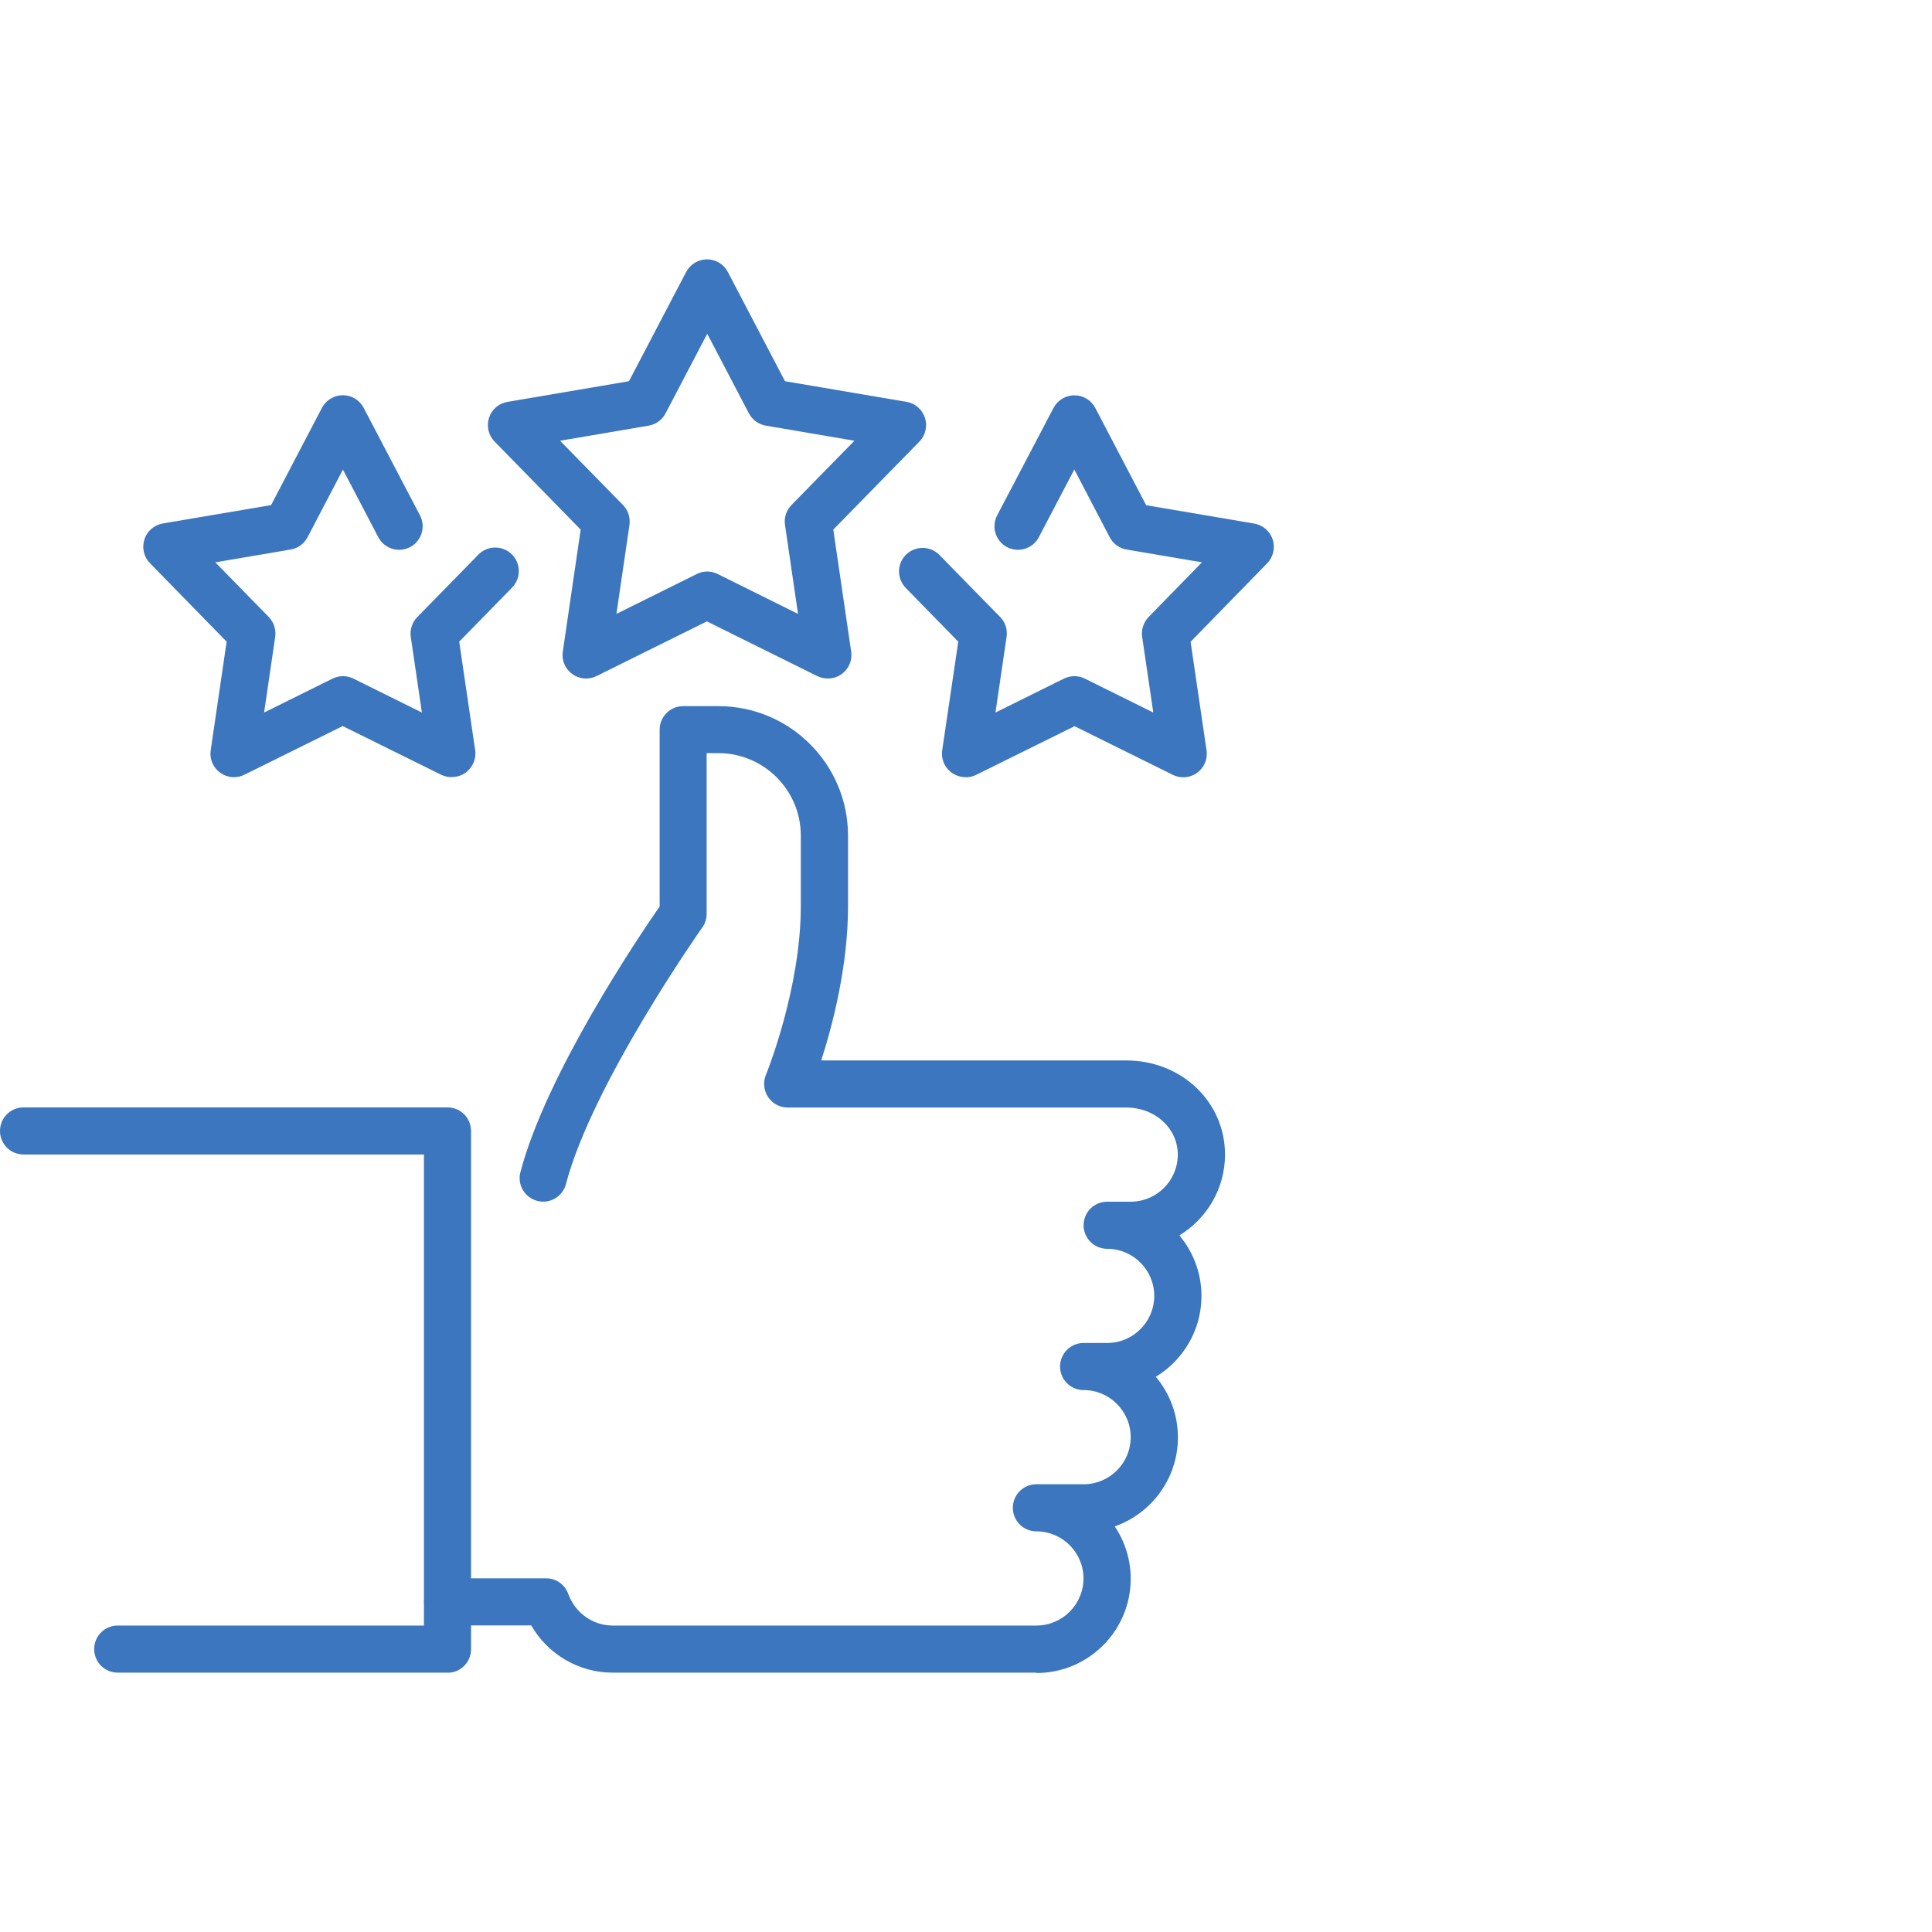
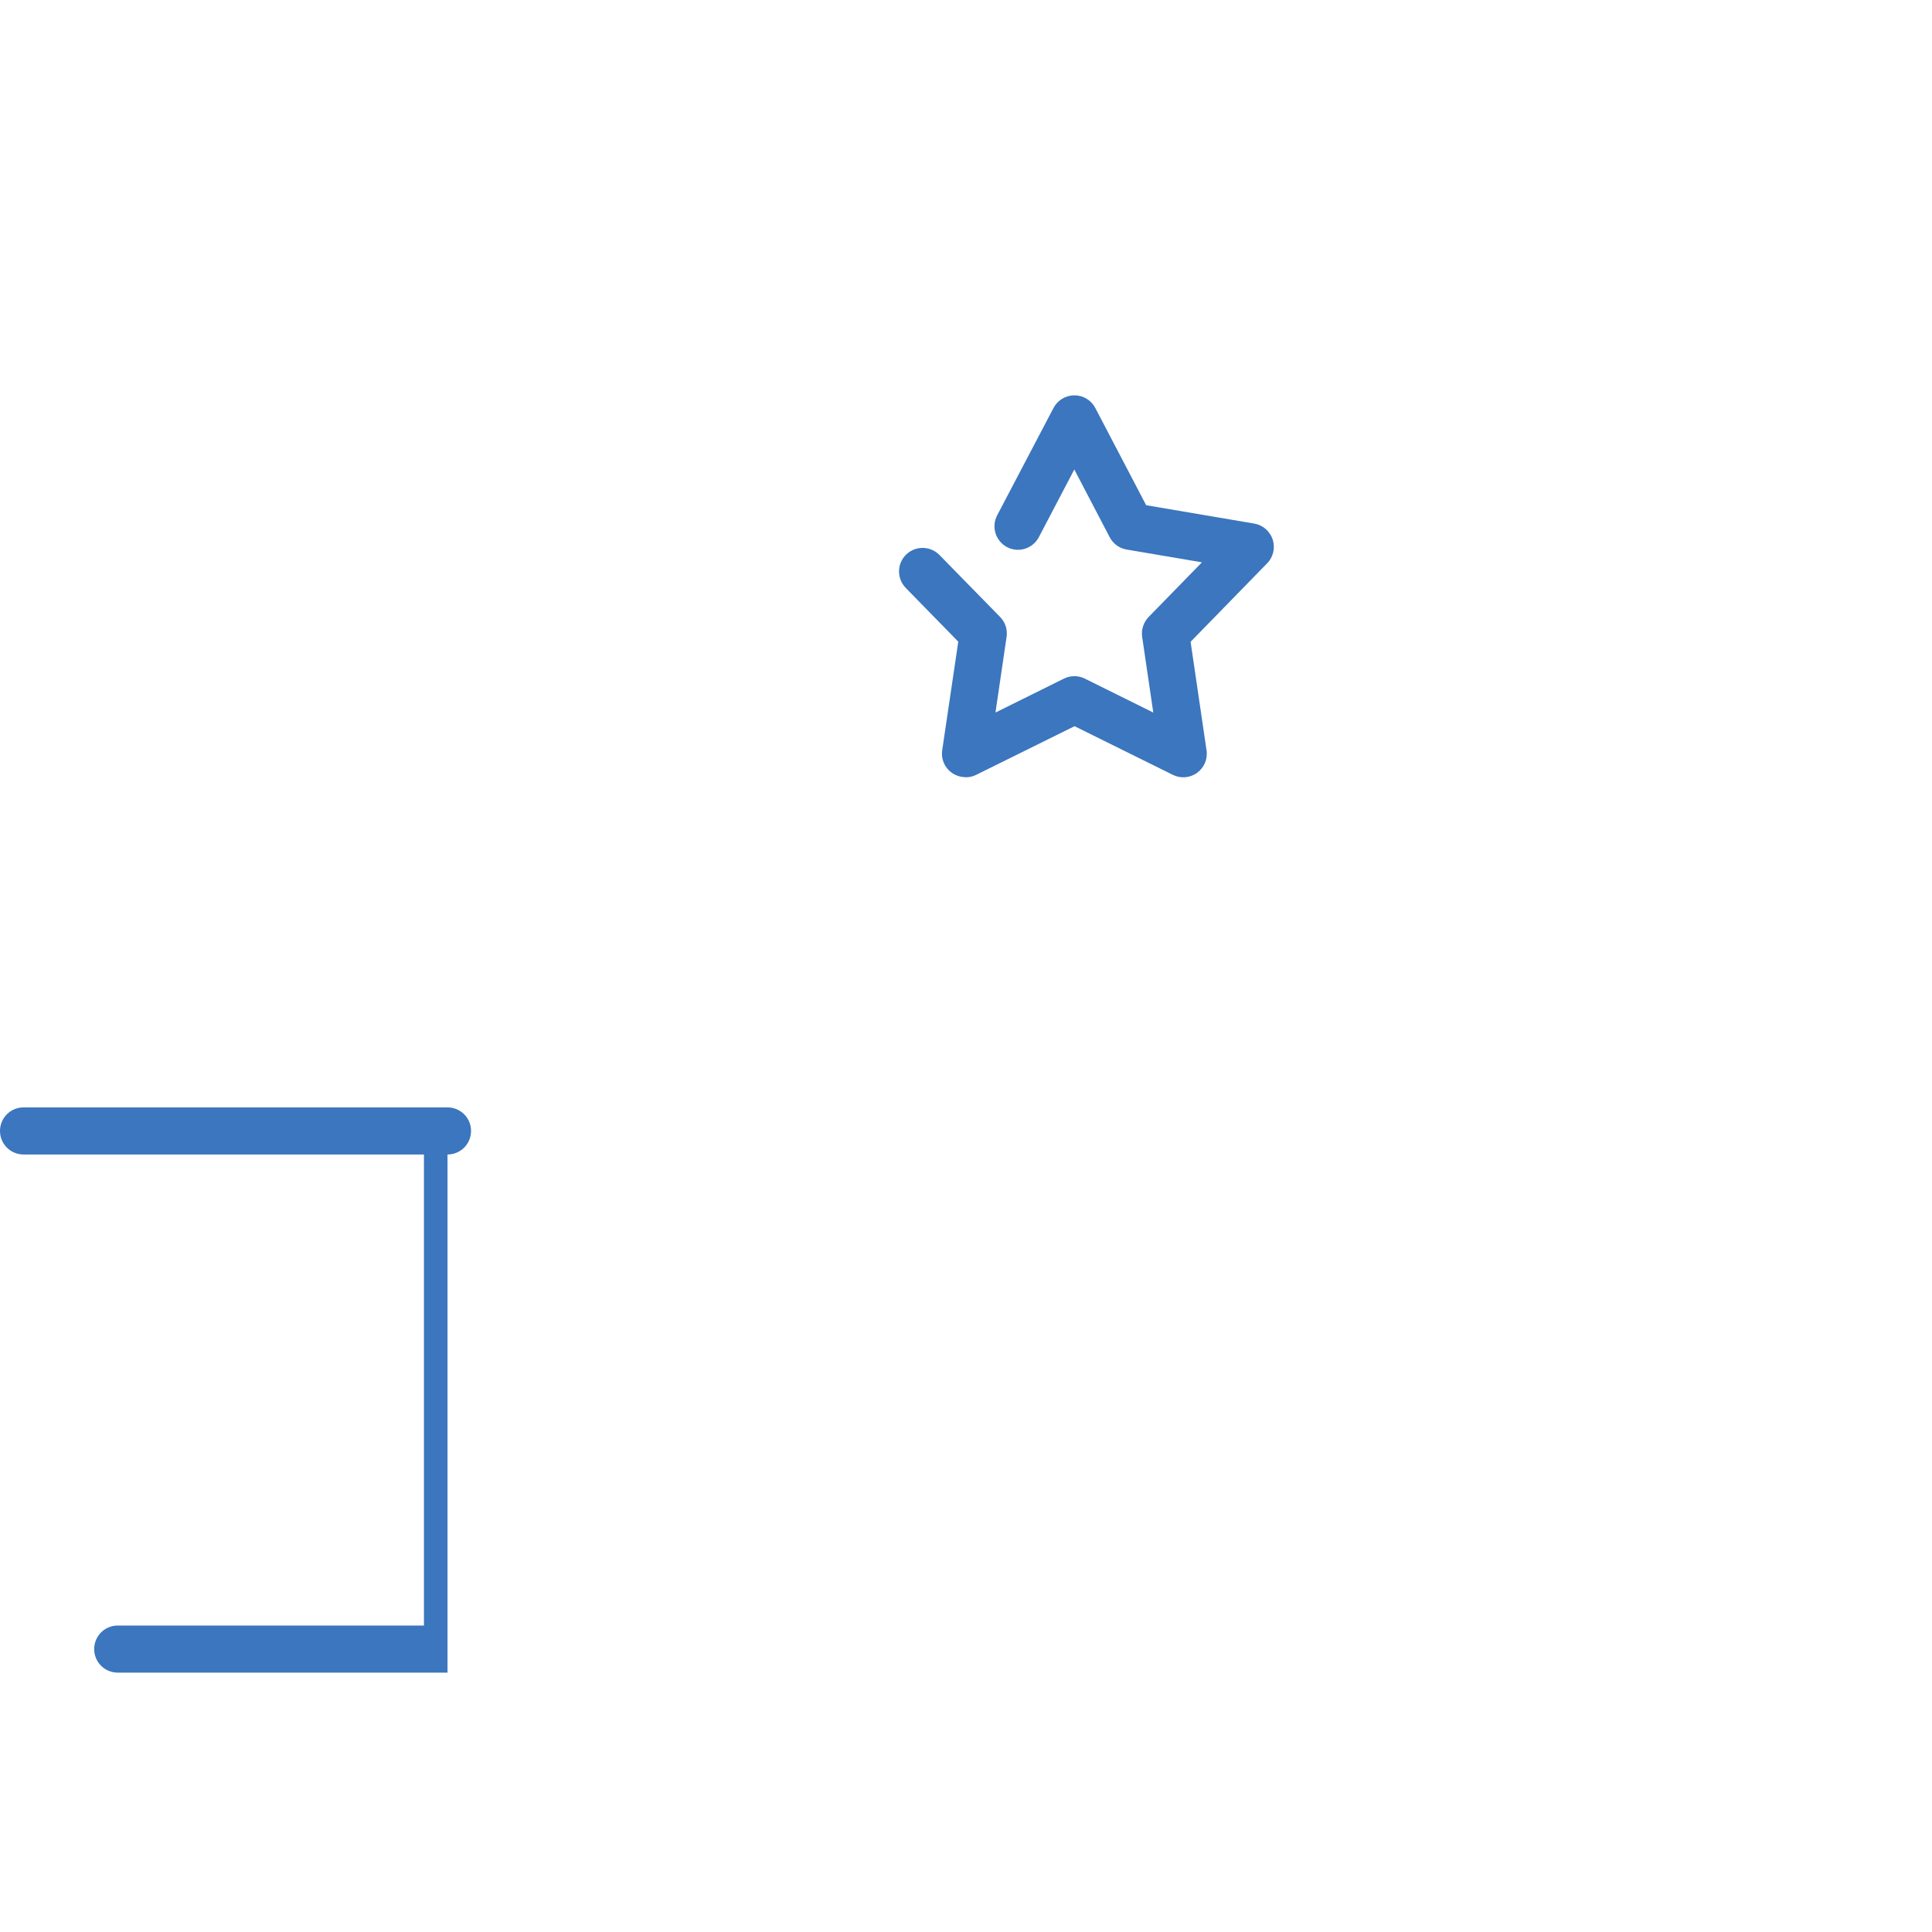
<svg xmlns="http://www.w3.org/2000/svg" id="uuid-1b88e5bd-2f6f-44a4-808b-28c4b95978ec" viewBox="0 0 160 160">
-   <path d="m85.83,138.52h-35.11c-2.79,0-5.35-1.52-6.73-3.91h-6.92c-1.08,0-1.95-.87-1.95-1.95s.87-1.95,1.95-1.95h8.16c.82,0,1.55.51,1.83,1.29.57,1.57,2.04,2.62,3.66,2.62h35.11c2.15,0,3.9-1.75,3.9-3.9s-1.75-3.9-3.9-3.9c-1.08,0-1.95-.87-1.95-1.95s.87-1.95,1.95-1.95h3.91c2.15,0,3.9-1.75,3.9-3.9s-1.75-3.9-3.9-3.9c-1.08,0-1.95-.87-1.95-1.95s.87-1.95,1.95-1.95h1.95c2.15,0,3.9-1.75,3.9-3.9s-1.75-3.9-3.9-3.9c-1.08,0-1.95-.87-1.95-1.95s.87-1.95,1.95-1.95h1.95c2.15,0,3.9-1.75,3.9-3.9s-1.84-3.9-4.29-3.9h-28.02c-.65,0-1.26-.32-1.62-.87-.36-.54-.43-1.23-.18-1.83.03-.07,2.89-7.12,2.89-13.97v-5.85c0-3.76-3.06-6.83-6.83-6.83h-.97v13.31c0,.4-.12.8-.36,1.13-.09.13-9.11,12.93-11.29,21.25-.27,1.04-1.34,1.67-2.38,1.39-1.04-.27-1.67-1.34-1.39-2.38,2.13-8.12,9.75-19.44,11.53-22v-14.64c0-1.08.87-1.95,1.95-1.95h2.92c5.92,0,10.73,4.81,10.73,10.73v5.85c0,4.95-1.28,9.84-2.22,12.76h25.25c4.59,0,8.19,3.43,8.19,7.8,0,2.83-1.52,5.32-3.78,6.69,1.14,1.36,1.83,3.11,1.83,5.02,0,2.83-1.52,5.32-3.78,6.69,1.14,1.36,1.83,3.11,1.83,5.02,0,3.4-2.19,6.3-5.23,7.37.83,1.24,1.32,2.73,1.32,4.34,0,4.3-3.5,7.8-7.8,7.8Z" fill="#3b76be" />
-   <path d="m37.06,138.52H9.75c-1.08,0-1.95-.87-1.95-1.95s.87-1.95,1.95-1.95h25.36v-39.01H1.95c-1.08,0-1.95-.87-1.95-1.95s.87-1.95,1.95-1.95h35.11c1.08,0,1.95.87,1.95,1.95v42.92c0,1.08-.87,1.95-1.95,1.95Z" fill="#3b76be" />
+   <path d="m37.06,138.52H9.75c-1.08,0-1.95-.87-1.95-1.95s.87-1.95,1.95-1.95h25.36v-39.01H1.95c-1.08,0-1.95-.87-1.95-1.95s.87-1.95,1.95-1.95h35.11c1.08,0,1.95.87,1.95,1.95c0,1.08-.87,1.95-1.95,1.95Z" fill="#3b76be" />
  <path d="m79.96,64.36c-.41,0-.81-.13-1.15-.37-.59-.43-.89-1.14-.78-1.86l1.33-8.99-4.35-4.45c-.75-.77-.74-2.01.03-2.76.77-.75,2-.74,2.76.03l5.03,5.14c.43.44.62,1.04.53,1.65l-.92,6.26,5.67-2.81c.55-.27,1.19-.27,1.73,0l5.67,2.81-.92-6.26c-.09-.6.11-1.21.53-1.65l4.42-4.53-6.24-1.06c-.6-.1-1.12-.48-1.4-1.02l-2.93-5.61-2.94,5.61c-.5.95-1.68,1.32-2.63.82-.95-.5-1.32-1.68-.82-2.63l4.67-8.9c.34-.64,1-1.04,1.73-1.04h0c.73,0,1.39.4,1.73,1.05l4.21,8.05,8.95,1.52c.71.12,1.3.63,1.53,1.32.22.69.05,1.45-.46,1.97l-6.34,6.5,1.32,8.99c.11.72-.2,1.44-.78,1.86-.59.43-1.36.49-2.01.17l-8.14-4.03-8.15,4.03c-.27.14-.57.2-.87.2Z" fill="#3b76be" />
-   <path d="m68.55,56.19c-.3,0-.59-.07-.87-.2l-9.14-4.53-9.14,4.53c-.65.32-1.42.26-2.01-.17-.59-.43-.89-1.14-.78-1.86l1.48-10.1-7.13-7.29c-.51-.52-.68-1.28-.46-1.97.22-.69.81-1.2,1.53-1.32l10.06-1.71,4.73-9.04c.34-.64,1-1.05,1.73-1.05.73,0,1.39.4,1.73,1.05l4.73,9.04,10.06,1.71c.72.12,1.3.63,1.53,1.32.22.69.05,1.45-.46,1.97l-7.13,7.29,1.48,10.1c.11.72-.2,1.44-.78,1.86-.34.25-.74.37-1.15.37Zm-10-8.86c.3,0,.59.07.87.2l6.67,3.31-1.08-7.37c-.09-.6.11-1.21.54-1.65l5.21-5.32-7.34-1.25c-.6-.1-1.12-.48-1.4-1.02l-3.45-6.59-3.45,6.59c-.28.54-.8.92-1.4,1.02l-7.34,1.25,5.21,5.32c.43.44.62,1.04.54,1.65l-1.08,7.37,6.67-3.31c.27-.14.57-.2.87-.2Z" fill="#3b76be" />
-   <path d="m37.4,64.36c-.29,0-.59-.07-.87-.2l-8.15-4.03-8.14,4.03c-.65.32-1.42.26-2.01-.17-.59-.43-.89-1.14-.78-1.86l1.32-8.99-6.35-6.5c-.51-.52-.68-1.28-.46-1.97.22-.69.81-1.2,1.53-1.32l8.96-1.52,4.21-8.05c.34-.64,1-1.05,1.73-1.05s1.39.4,1.73,1.05l4.66,8.9c.5.95.13,2.13-.82,2.63-.95.5-2.13.13-2.63-.82l-2.93-5.6-2.93,5.6c-.28.54-.8.92-1.4,1.02l-6.24,1.06,4.43,4.53c.42.44.62,1.04.53,1.65l-.92,6.26,5.67-2.81c.55-.27,1.19-.27,1.73,0l5.67,2.81-.92-6.26c-.09-.6.11-1.21.54-1.65l5.06-5.17c.75-.77,1.99-.78,2.76-.03.77.75.78,1.99.03,2.76l-4.38,4.48,1.32,8.98c.11.72-.2,1.43-.78,1.86-.34.25-.74.37-1.15.37Z" fill="#3b76be" />
</svg>